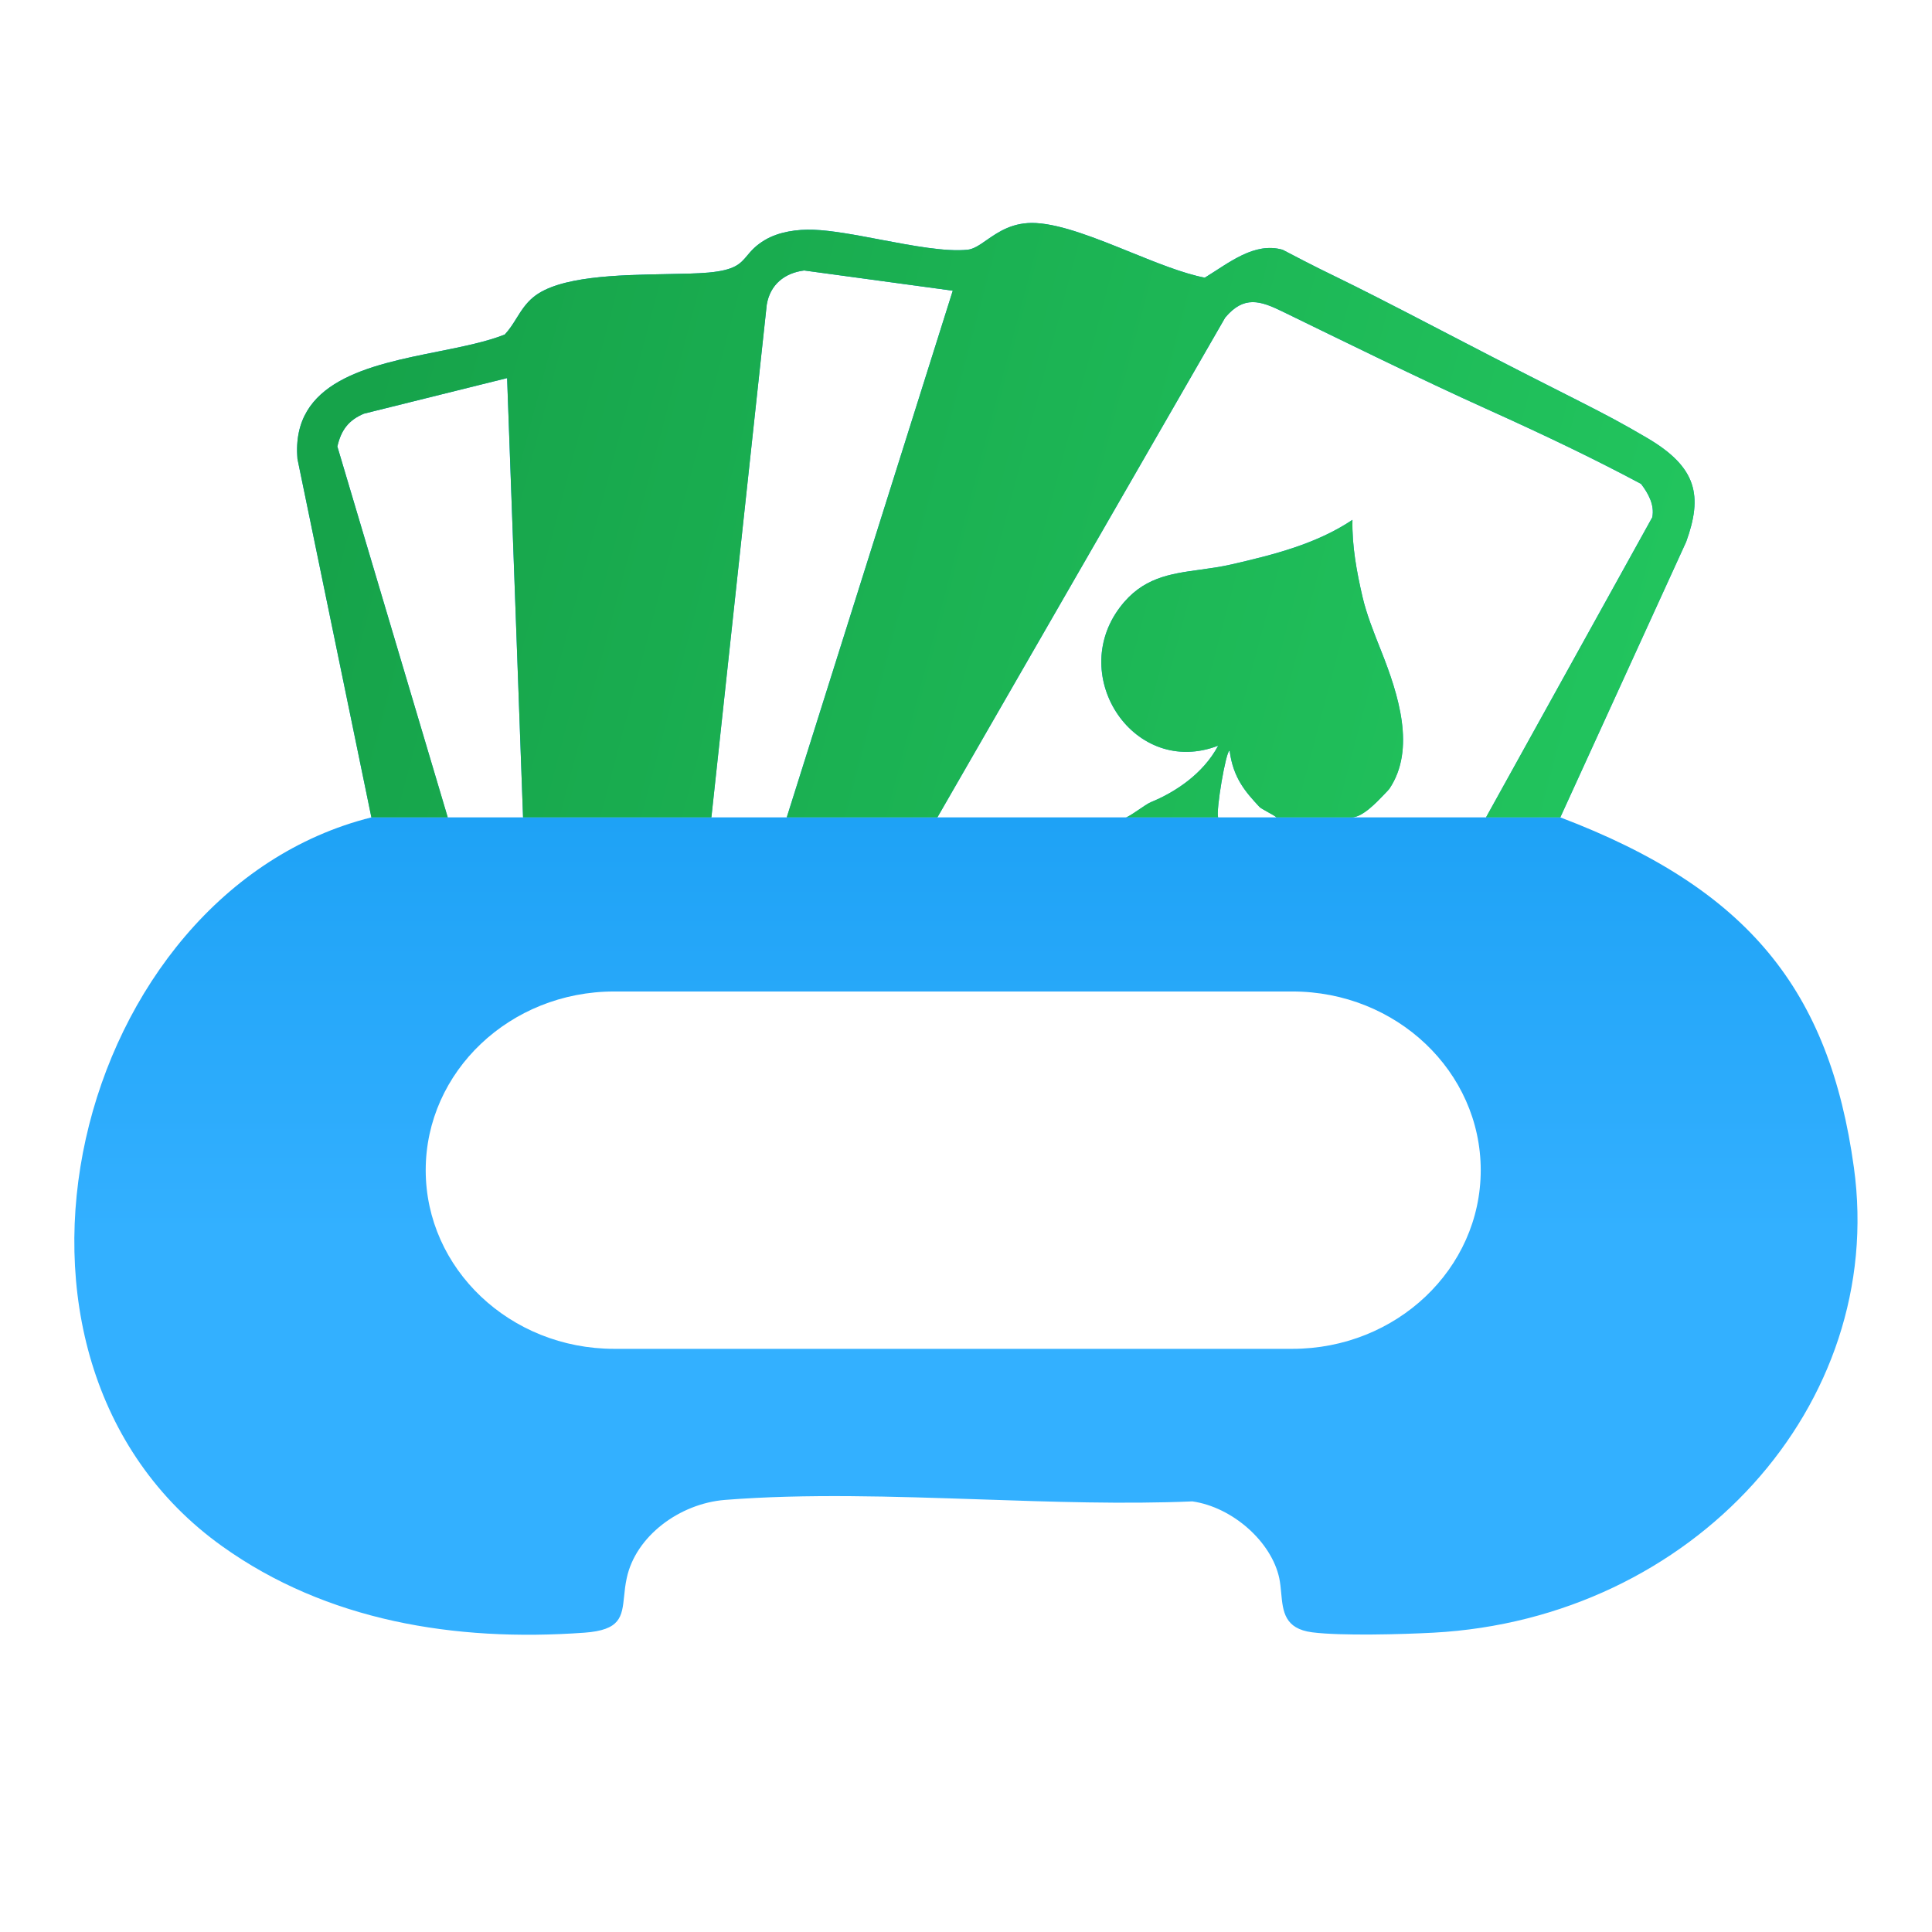
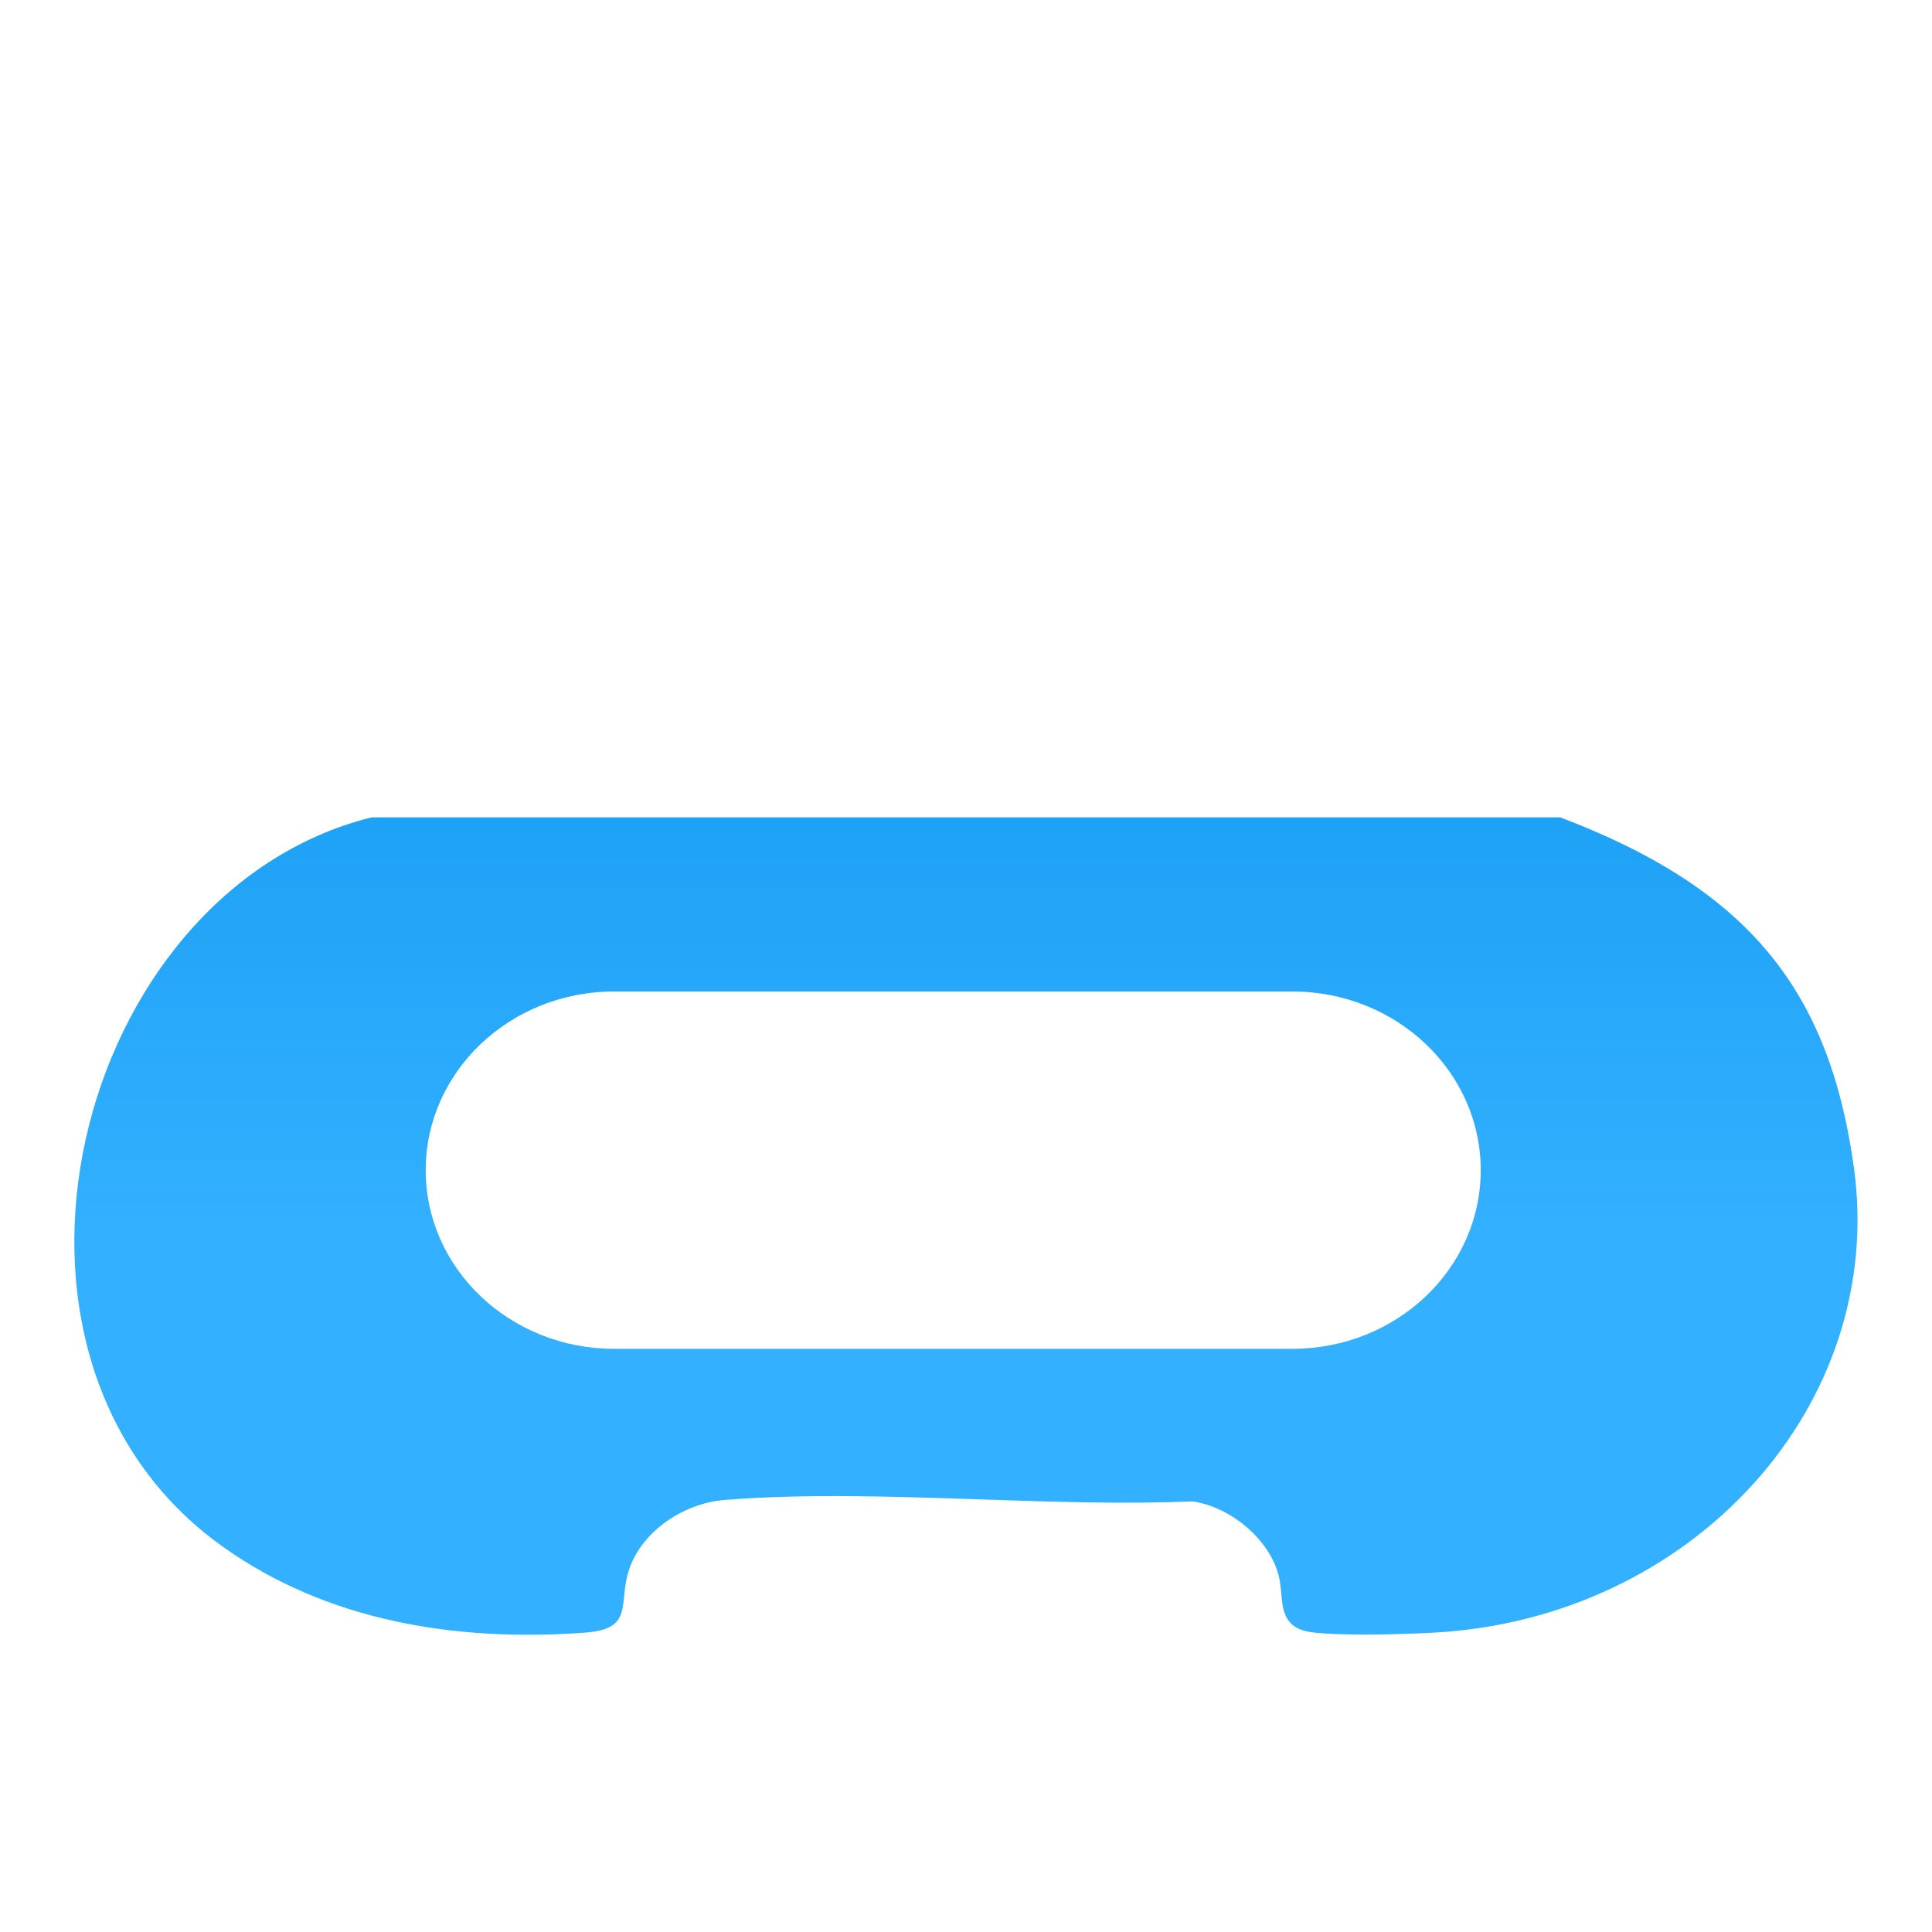
<svg xmlns="http://www.w3.org/2000/svg" width="26" height="26" viewBox="0 0 26 26" fill="none">
-   <path d="M18.191 11C18.336 11 18.53 10.792 18.62 10.699C18.658 10.66 18.689 10.627 18.7 10.611C19.052 10.081 18.824 9.356 18.584 8.752C18.486 8.506 18.39 8.264 18.336 8.035C18.257 7.695 18.193 7.345 18.2 6.996C17.713 7.322 17.135 7.466 16.571 7.596C16.427 7.629 16.286 7.648 16.15 7.667C15.742 7.723 15.373 7.773 15.071 8.173C14.362 9.112 15.27 10.469 16.393 10.035C16.189 10.421 15.802 10.667 15.488 10.795C15.417 10.823 15.192 10.999 15.149 11H16.393C16.36 10.917 16.498 10.102 16.547 10.101C16.595 10.475 16.766 10.661 16.948 10.858C16.976 10.889 17.149 10.969 17.177 11H18.191Z" fill="url(#paint0_linear_2358_21334)" />
-   <path d="M20.998 11L22.692 7.291C22.915 6.672 22.839 6.29 22.168 5.895C21.498 5.5 21.291 5.434 19.498 4.5C17.704 3.566 18.191 3.848 17.26 3.361C16.88 3.254 16.544 3.534 16.213 3.737C15.923 3.681 15.568 3.537 15.207 3.391C14.755 3.208 14.294 3.022 13.944 3.002C13.634 2.984 13.436 3.121 13.277 3.231C13.184 3.297 13.103 3.352 13.021 3.361C12.727 3.391 12.286 3.308 11.853 3.226C11.523 3.163 11.198 3.101 10.947 3.092C10.732 3.084 10.481 3.118 10.292 3.231C10.168 3.305 10.108 3.377 10.055 3.44C9.963 3.55 9.891 3.635 9.536 3.668C9.378 3.682 9.178 3.685 8.959 3.689C8.318 3.701 7.519 3.716 7.176 4C7.076 4.083 7.014 4.182 6.951 4.282C6.904 4.358 6.857 4.433 6.793 4.502C6.55 4.599 6.232 4.663 5.899 4.73C4.969 4.916 3.915 5.127 4.003 6.175L4.998 11H6.025L4.54 6.009C4.59 5.789 4.689 5.655 4.897 5.567L6.824 5.088L7.039 11H9.573L10.318 4.1C10.364 3.829 10.559 3.673 10.822 3.64L12.822 3.912L10.587 11H12.615L16.488 4.274C16.74 3.974 16.959 4.046 17.26 4.193C18.029 4.567 19.122 5.105 19.998 5.5C20.874 5.895 21.5 6.2 22.084 6.512C22.181 6.638 22.269 6.795 22.235 6.962L19.998 11H20.998Z" fill="url(#paint1_linear_2358_21334)" />
  <path fill-rule="evenodd" clip-rule="evenodd" d="M6.025 11H4.998C0.997 12 -0.581 18.261 2.993 20.811C4.394 21.811 6.113 22.098 7.864 21.972C8.351 21.937 8.37 21.759 8.399 21.483C8.406 21.408 8.415 21.327 8.434 21.239C8.553 20.675 9.143 20.234 9.757 20.185C10.85 20.099 12.022 20.139 13.191 20.178C14.16 20.211 15.128 20.244 16.047 20.205C16.587 20.283 17.111 20.747 17.216 21.239C17.229 21.304 17.236 21.372 17.242 21.439L17.242 21.44C17.265 21.685 17.286 21.919 17.659 21.967C18.047 22.017 18.875 21.994 19.288 21.972C22.781 21.785 25.39 18.911 24.949 15.712C24.62 13.329 23.533 11.962 20.998 11H19.998H18.191H17.177H16.393H15.149H12.615H10.587H9.573H7.039H6.025ZM8.265 13.343H17.392C18.792 13.343 19.927 14.42 19.927 15.748C19.927 17.076 18.792 18.152 17.392 18.152H8.265C6.865 18.152 5.729 17.076 5.729 15.748C5.729 14.42 6.865 13.343 8.265 13.343Z" fill="url(#paint2_linear_2358_21334)" />
-   <path d="M18.191 11C18.337 11 18.531 10.792 18.62 10.699C18.658 10.66 18.69 10.627 18.701 10.611C19.053 10.081 18.825 9.356 18.584 8.752C18.486 8.506 18.39 8.264 18.337 8.035C18.258 7.695 18.193 7.345 18.201 6.996C17.714 7.322 17.136 7.466 16.571 7.596C16.427 7.629 16.287 7.648 16.15 7.667C15.742 7.723 15.373 7.773 15.072 8.173C14.363 9.112 15.271 10.469 16.394 10.035C16.189 10.421 15.802 10.667 15.488 10.795C15.418 10.823 15.192 10.999 15.15 11H16.394C16.36 10.917 16.498 10.102 16.548 10.101C16.596 10.475 16.766 10.661 16.948 10.858C16.976 10.889 17.149 10.969 17.177 11H18.191Z" fill="url(#paint3_linear_2358_21334)" />
-   <path d="M20.998 11L22.692 7.291C22.916 6.672 22.839 6.29 22.169 5.895C21.498 5.5 21.291 5.434 19.498 4.5C17.705 3.566 18.191 3.848 17.261 3.361C16.881 3.254 16.545 3.534 16.214 3.737C15.923 3.681 15.568 3.537 15.207 3.391C14.755 3.208 14.295 3.022 13.944 3.002C13.634 2.984 13.437 3.121 13.278 3.231C13.184 3.297 13.104 3.352 13.021 3.361C12.727 3.391 12.286 3.308 11.853 3.226C11.523 3.163 11.198 3.101 10.947 3.092C10.732 3.084 10.481 3.118 10.292 3.231C10.168 3.305 10.108 3.377 10.055 3.44C9.963 3.55 9.892 3.635 9.536 3.668C9.379 3.682 9.178 3.685 8.959 3.689C8.318 3.701 7.52 3.716 7.177 4C7.076 4.083 7.014 4.182 6.952 4.282C6.905 4.358 6.857 4.433 6.793 4.502C6.55 4.599 6.233 4.663 5.9 4.73C4.969 4.916 3.916 5.127 4.003 6.175L4.998 11H6.026L4.54 6.009C4.591 5.789 4.689 5.655 4.898 5.567L6.825 5.088L7.039 11H9.574L10.319 4.1C10.364 3.829 10.56 3.673 10.822 3.64L12.822 3.912L10.588 11H12.615L16.488 4.274C16.74 3.974 16.959 4.046 17.261 4.193C18.029 4.567 19.122 5.105 19.998 5.5C20.874 5.895 21.5 6.2 22.085 6.512C22.181 6.638 22.269 6.795 22.236 6.962L19.998 11H20.998Z" fill="url(#paint4_linear_2358_21334)" />
  <defs>
    <linearGradient id="paint0_linear_2358_21334" x1="12.999" y1="3" x2="12.999" y2="16.592" gradientUnits="userSpaceOnUse">
      <stop stop-color="#008EE8" />
      <stop offset="1" stop-color="#33B0FF" />
    </linearGradient>
    <linearGradient id="paint1_linear_2358_21334" x1="12.999" y1="3" x2="12.999" y2="16.592" gradientUnits="userSpaceOnUse">
      <stop stop-color="#008EE8" />
      <stop offset="1" stop-color="#33B0FF" />
    </linearGradient>
    <linearGradient id="paint2_linear_2358_21334" x1="12.999" y1="3" x2="12.999" y2="16.592" gradientUnits="userSpaceOnUse">
      <stop stop-color="#008EE8" />
      <stop offset="1" stop-color="#33B0FF" />
    </linearGradient>
    <linearGradient id="paint3_linear_2358_21334" x1="5.414" y1="3.387" x2="22.887" y2="8.006" gradientUnits="userSpaceOnUse">
      <stop stop-color="#16A34A" />
      <stop offset="1" stop-color="#22C55E" />
    </linearGradient>
    <linearGradient id="paint4_linear_2358_21334" x1="5.414" y1="3.387" x2="22.887" y2="8.006" gradientUnits="userSpaceOnUse">
      <stop stop-color="#16A34A" />
      <stop offset="1" stop-color="#22C55E" />
    </linearGradient>
  </defs>
</svg>